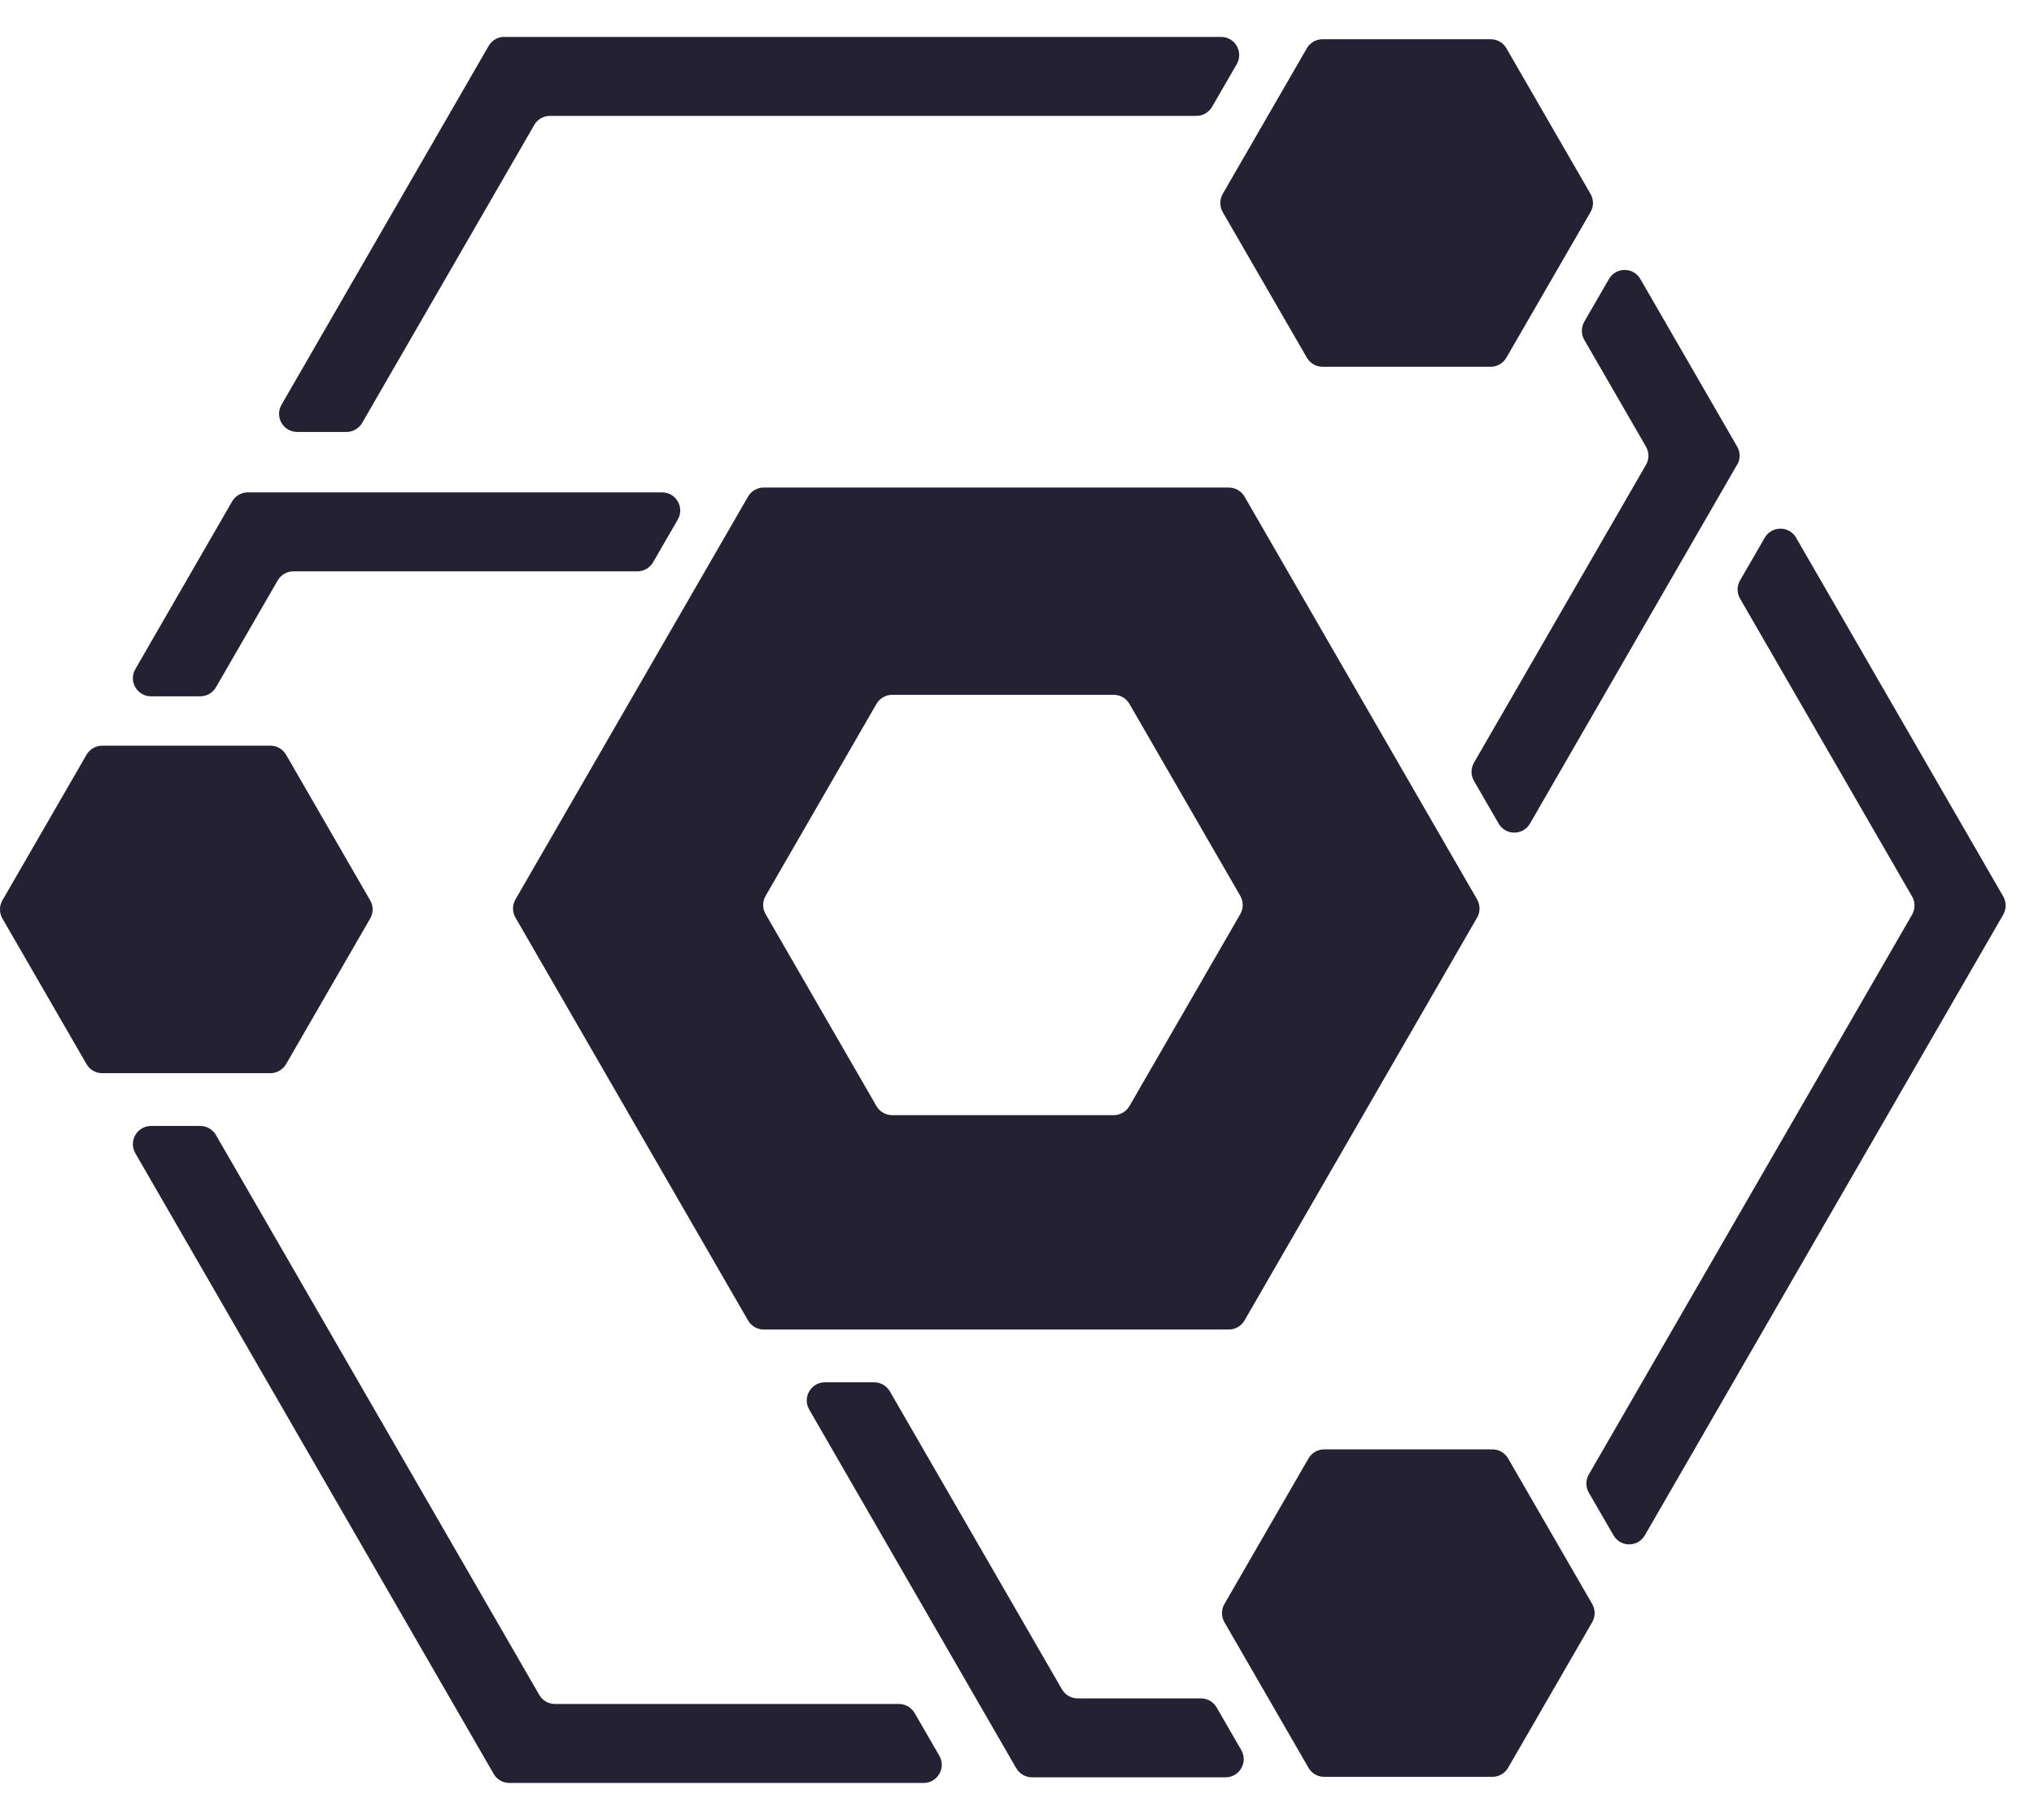
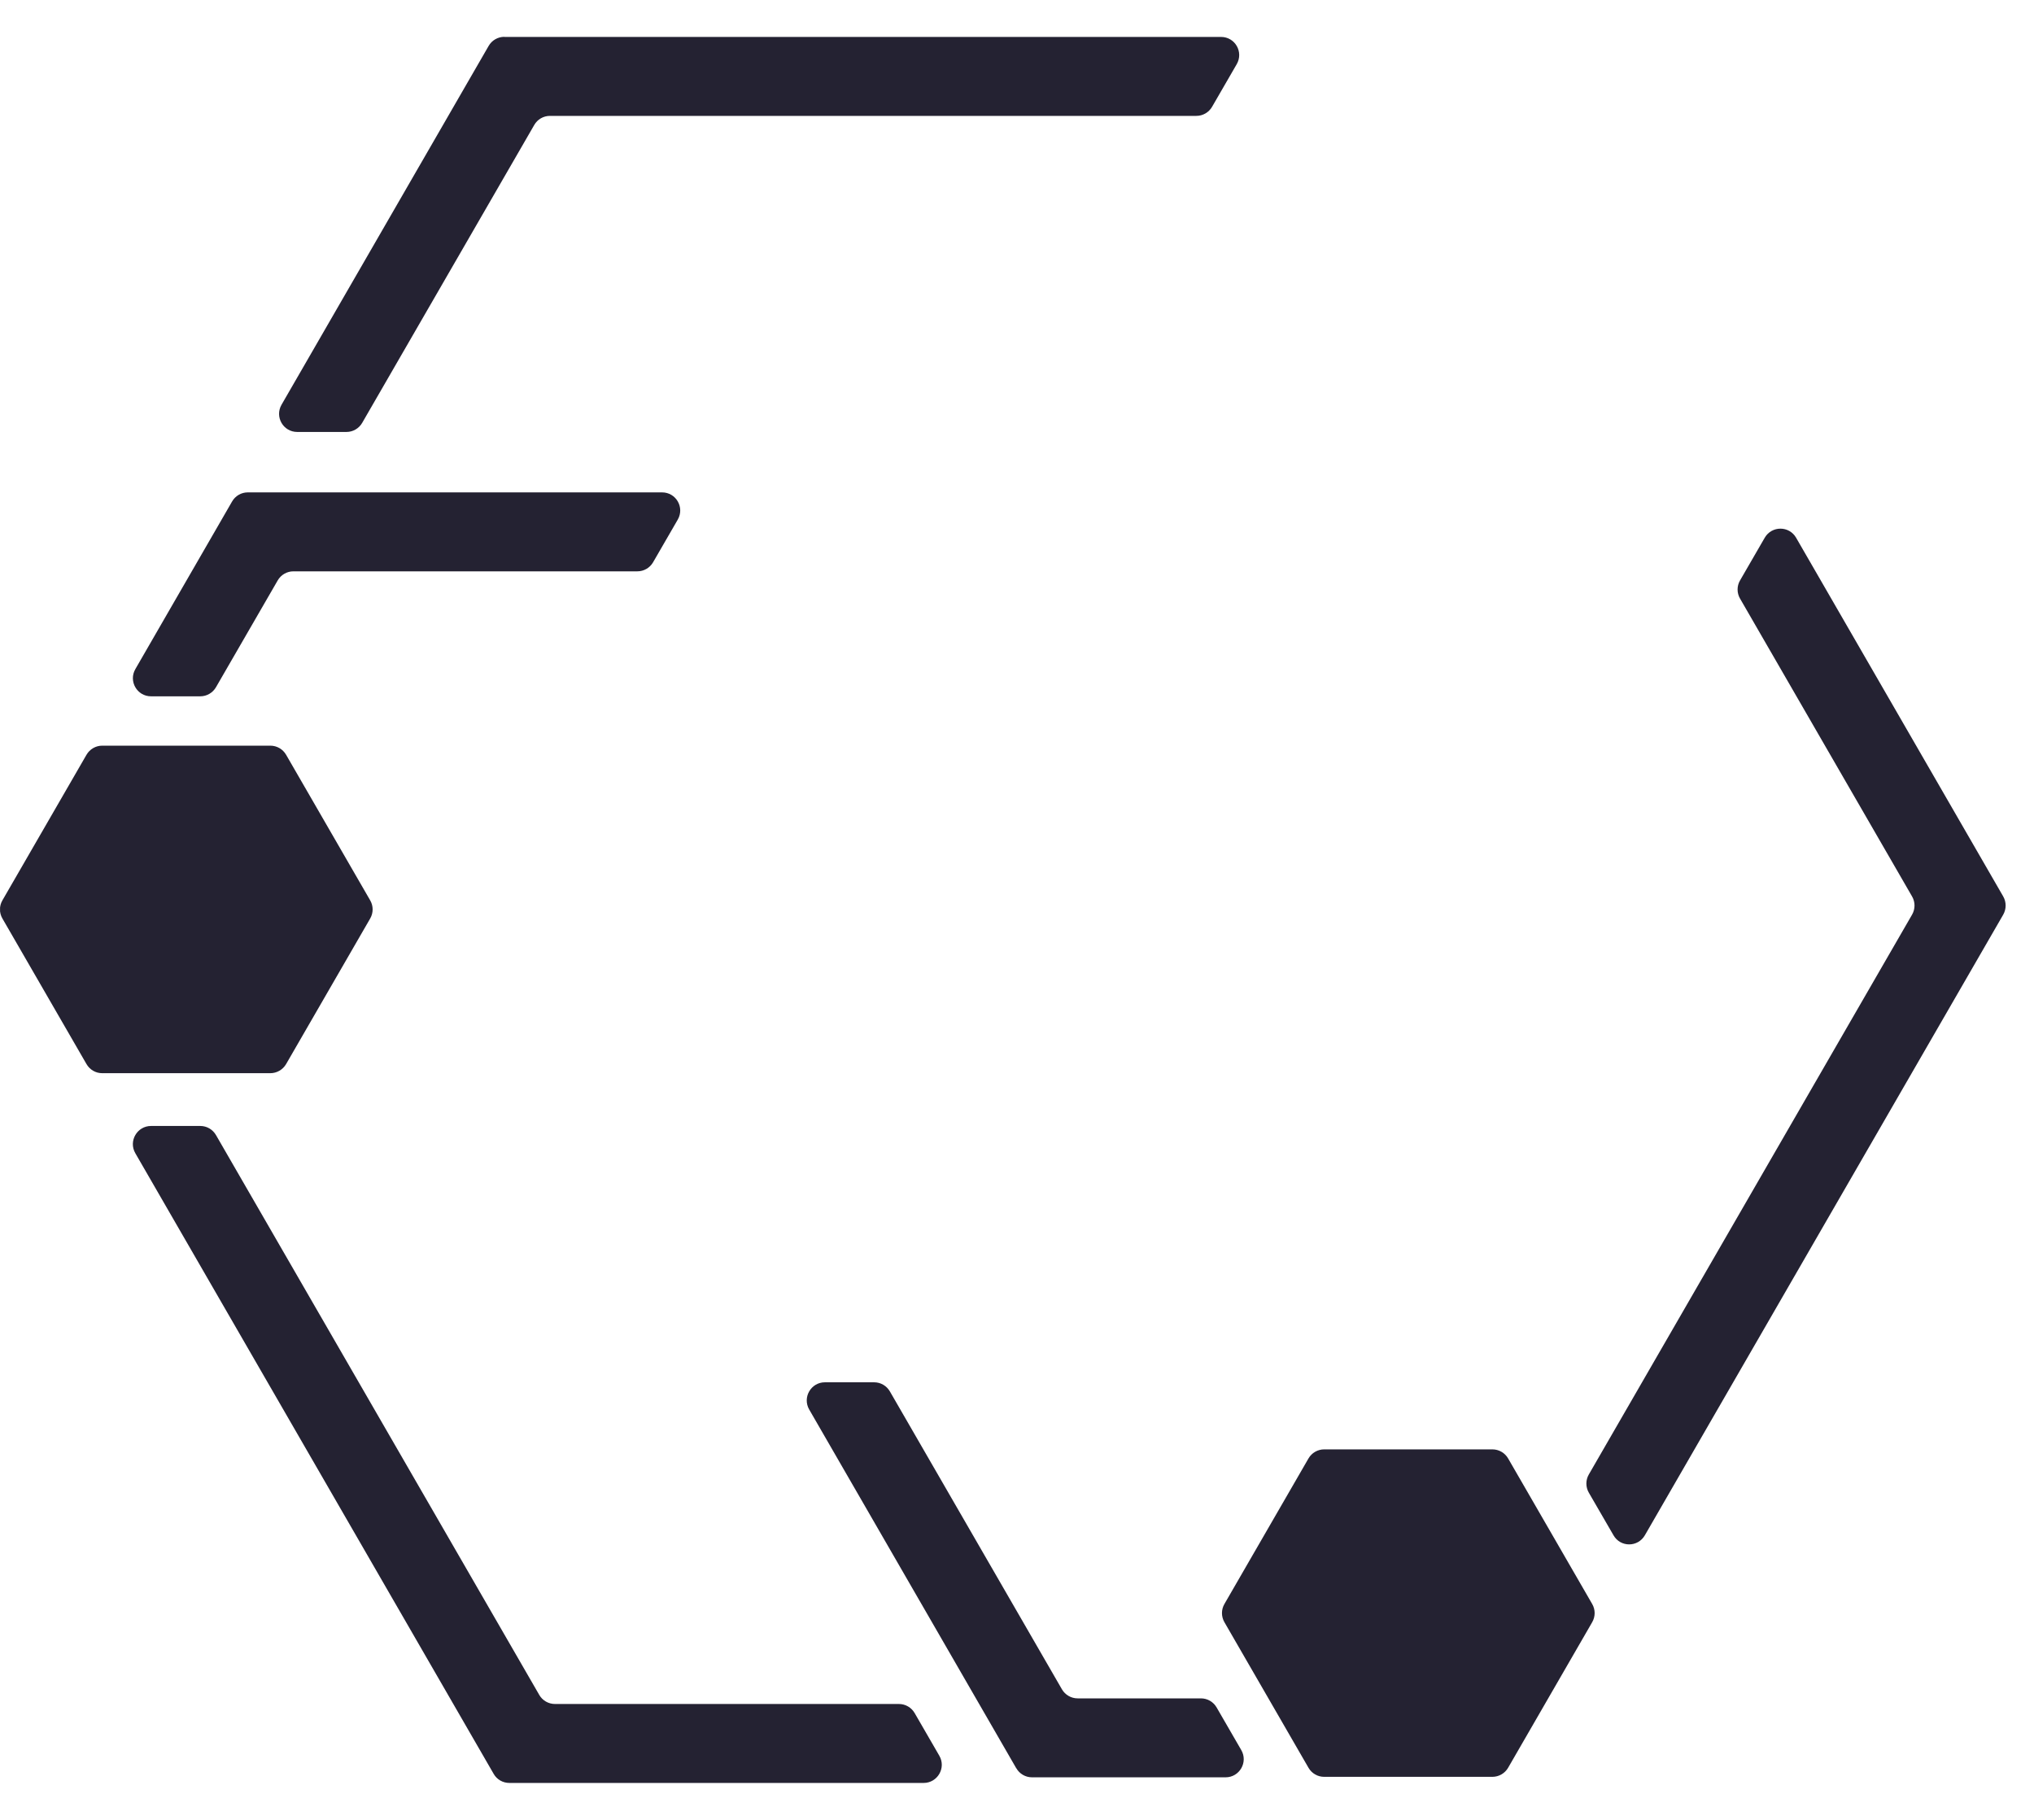
<svg xmlns="http://www.w3.org/2000/svg" width="38" height="34" viewBox="0 0 38 34" fill="none">
  <g clip-path="url(#clip0_4062_27907)">
    <path d="M9.223 33.141L2.528 21.545C2.397 21.318 2.562 21.036 2.822 21.036L3.742 21.036C3.864 21.036 3.974 21.101 4.035 21.206L10.075 31.666C10.135 31.771 10.248 31.835 10.368 31.835L16.794 31.835C16.916 31.835 17.027 31.9 17.088 32.005L17.549 32.802C17.68 33.028 17.515 33.31 17.256 33.31L9.516 33.31C9.394 33.31 9.283 33.246 9.223 33.141Z" fill="#242232" />
    <path d="M18.987 33.037L15.118 26.334C14.987 26.107 15.151 25.825 15.411 25.825L16.332 25.825C16.453 25.825 16.564 25.89 16.625 25.995L19.839 31.56C19.9 31.665 20.012 31.73 20.132 31.73L22.436 31.73C22.557 31.73 22.668 31.794 22.729 31.899L23.19 32.696C23.321 32.923 23.157 33.205 22.897 33.205L19.28 33.205C19.159 33.205 19.048 33.141 18.987 33.035L18.987 33.037Z" fill="#242232" />
    <path d="M27.881 33.196L24.739 33.196C24.617 33.196 24.507 33.132 24.446 33.027L22.875 30.307C22.814 30.201 22.814 30.072 22.875 29.967L24.446 27.247C24.507 27.142 24.619 27.078 24.739 27.078L27.881 27.078C28.003 27.078 28.114 27.142 28.175 27.247L29.746 29.967C29.807 30.072 29.807 30.201 29.746 30.307L28.175 33.027C28.114 33.132 28.001 33.196 27.881 33.196Z" fill="#242232" />
    <path d="M37.425 17.088L30.73 28.683C30.599 28.91 30.273 28.91 30.144 28.683L29.683 27.887C29.622 27.782 29.622 27.652 29.683 27.547L35.722 17.088C35.783 16.983 35.783 16.853 35.722 16.748L32.508 11.183C32.447 11.078 32.447 10.949 32.508 10.844L32.969 10.047C33.1 9.82 33.426 9.82 33.556 10.047L37.425 16.748C37.485 16.853 37.485 16.983 37.425 17.088Z" fill="#242232" />
-     <path d="M32.453 8.682L28.584 15.386C28.453 15.612 28.127 15.612 27.998 15.386L27.537 14.589C27.476 14.484 27.476 14.355 27.537 14.25L30.751 8.684C30.812 8.579 30.812 8.45 30.751 8.345L29.598 6.349C29.538 6.244 29.538 6.115 29.598 6.01L30.059 5.213C30.19 4.987 30.517 4.987 30.646 5.213L32.455 8.345C32.516 8.45 32.516 8.579 32.455 8.684L32.453 8.682Z" fill="#242232" />
-     <path d="M28.143 0.902L29.715 3.623C29.776 3.728 29.776 3.857 29.715 3.962L28.143 6.682C28.083 6.787 27.97 6.852 27.85 6.852L24.708 6.852C24.586 6.852 24.476 6.787 24.415 6.682L22.843 3.962C22.783 3.857 22.783 3.728 22.843 3.623L24.415 0.902C24.476 0.797 24.588 0.733 24.708 0.733L27.85 0.733C27.972 0.733 28.083 0.797 28.143 0.902Z" fill="#242232" />
    <path d="M9.422 0.69L22.812 0.69C23.074 0.69 23.236 0.972 23.105 1.199L22.644 1.996C22.583 2.101 22.471 2.165 22.351 2.165L10.274 2.165C10.152 2.165 10.041 2.23 9.981 2.335L6.766 7.901C6.705 8.006 6.593 8.07 6.473 8.07L5.553 8.07C5.291 8.07 5.129 7.788 5.26 7.561L9.129 0.858C9.189 0.753 9.302 0.688 9.422 0.688L9.422 0.69Z" fill="#242232" />
    <path d="M4.629 9.199L12.369 9.199C12.631 9.199 12.793 9.481 12.662 9.708L12.201 10.505C12.14 10.61 12.028 10.674 11.908 10.674L5.481 10.674C5.36 10.674 5.249 10.739 5.188 10.844L4.035 12.839C3.975 12.944 3.862 13.009 3.742 13.009L2.822 13.009C2.56 13.009 2.398 12.727 2.529 12.5L4.336 9.369C4.397 9.263 4.509 9.199 4.629 9.199Z" fill="#242232" />
    <path d="M5.345 14.101L6.916 16.821C6.977 16.926 6.977 17.055 6.916 17.16L5.345 19.88C5.284 19.985 5.171 20.05 5.051 20.05L1.909 20.05C1.787 20.05 1.677 19.985 1.616 19.88L0.045 17.16C-0.016 17.055 -0.016 16.926 0.045 16.821L1.616 14.101C1.677 13.996 1.789 13.931 1.909 13.931L5.051 13.931C5.173 13.931 5.284 13.996 5.345 14.101Z" fill="#242232" />
-     <path d="M9.63 17.143L13.975 24.669C14.036 24.774 14.148 24.839 14.268 24.839L22.957 24.839C23.079 24.839 23.19 24.774 23.251 24.669L27.596 17.143C27.656 17.038 27.656 16.909 27.596 16.804L23.251 9.278C23.19 9.173 23.077 9.109 22.957 9.109L14.268 9.109C14.146 9.109 14.036 9.173 13.975 9.278L9.63 16.804C9.569 16.909 9.569 17.038 9.63 17.143ZM14.303 16.738L16.374 13.151C16.435 13.046 16.547 12.981 16.667 12.981L20.807 12.981C20.929 12.981 21.04 13.046 21.101 13.151L23.172 16.738C23.232 16.843 23.232 16.972 23.172 17.077L21.101 20.664C21.04 20.769 20.927 20.834 20.807 20.834L16.667 20.834C16.546 20.834 16.435 20.769 16.374 20.664L14.303 17.077C14.242 16.972 14.242 16.843 14.303 16.738Z" fill="#242232" />
  </g>
  <defs>
    <clipPath id="clip0_4062_27907">
      <rect width="37.47" height="32.62" fill="white" transform="translate(37.471 33.31) rotate(180)" />
    </clipPath>
  </defs>
</svg>